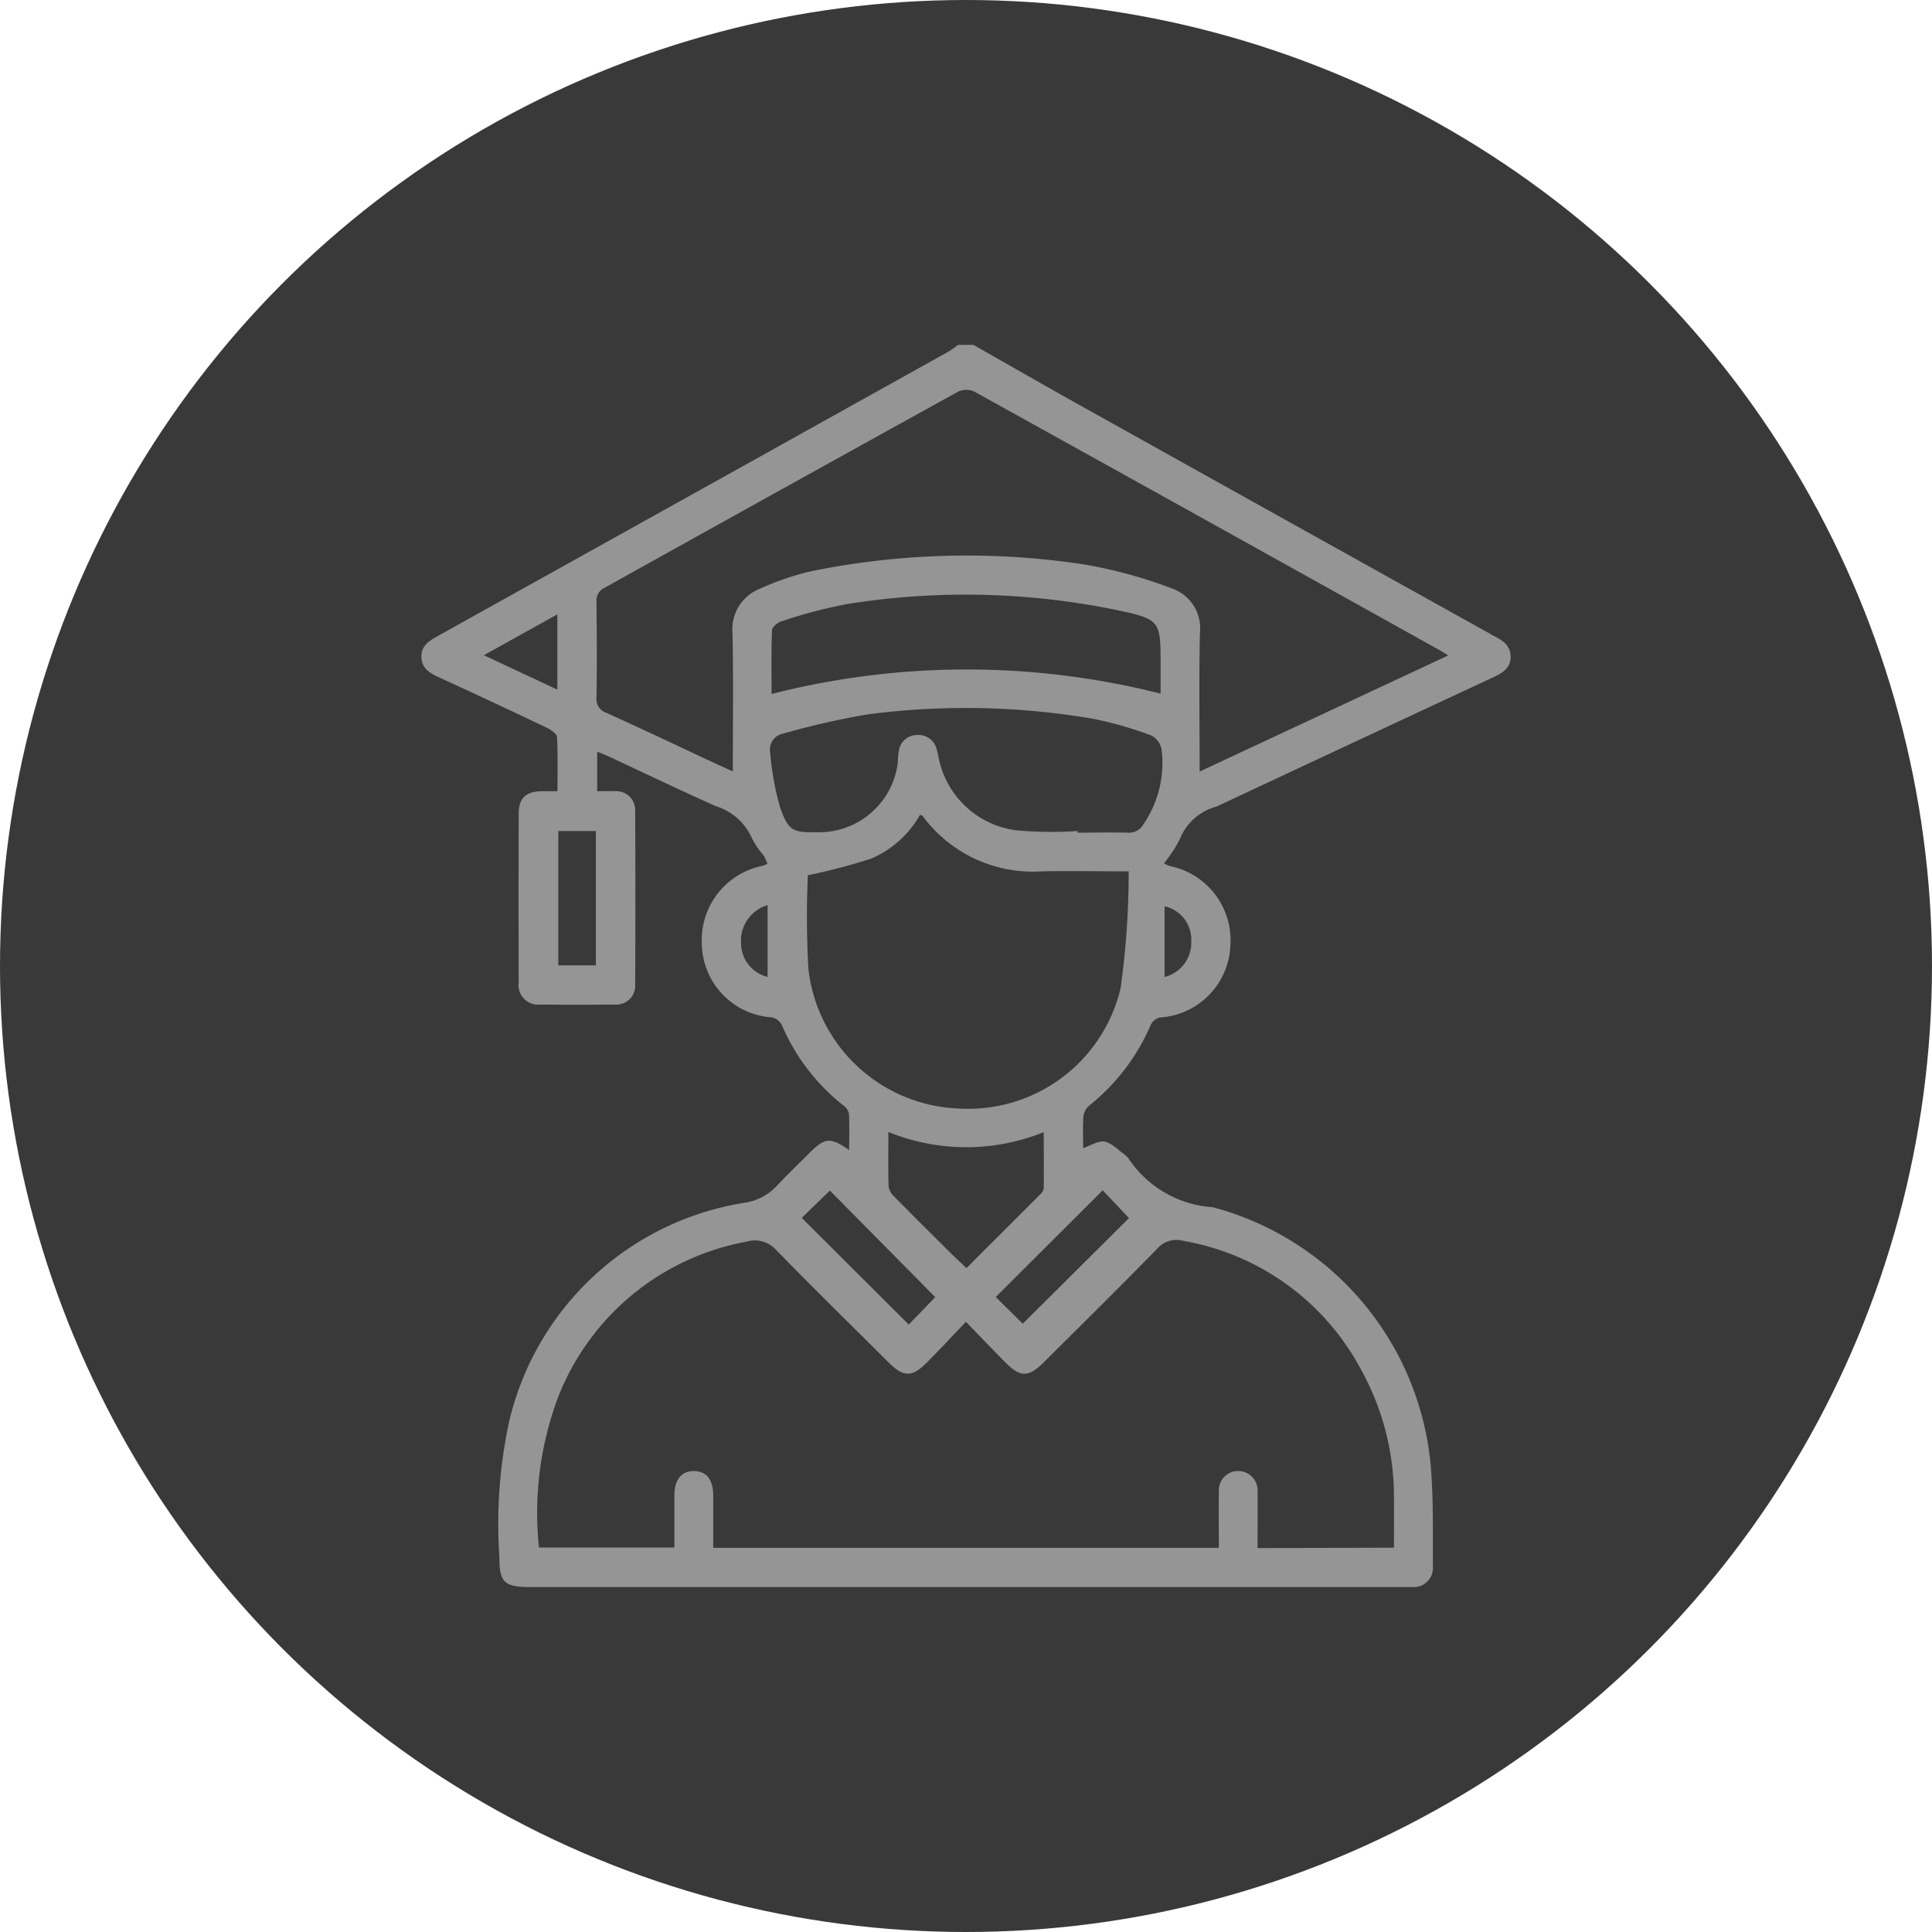
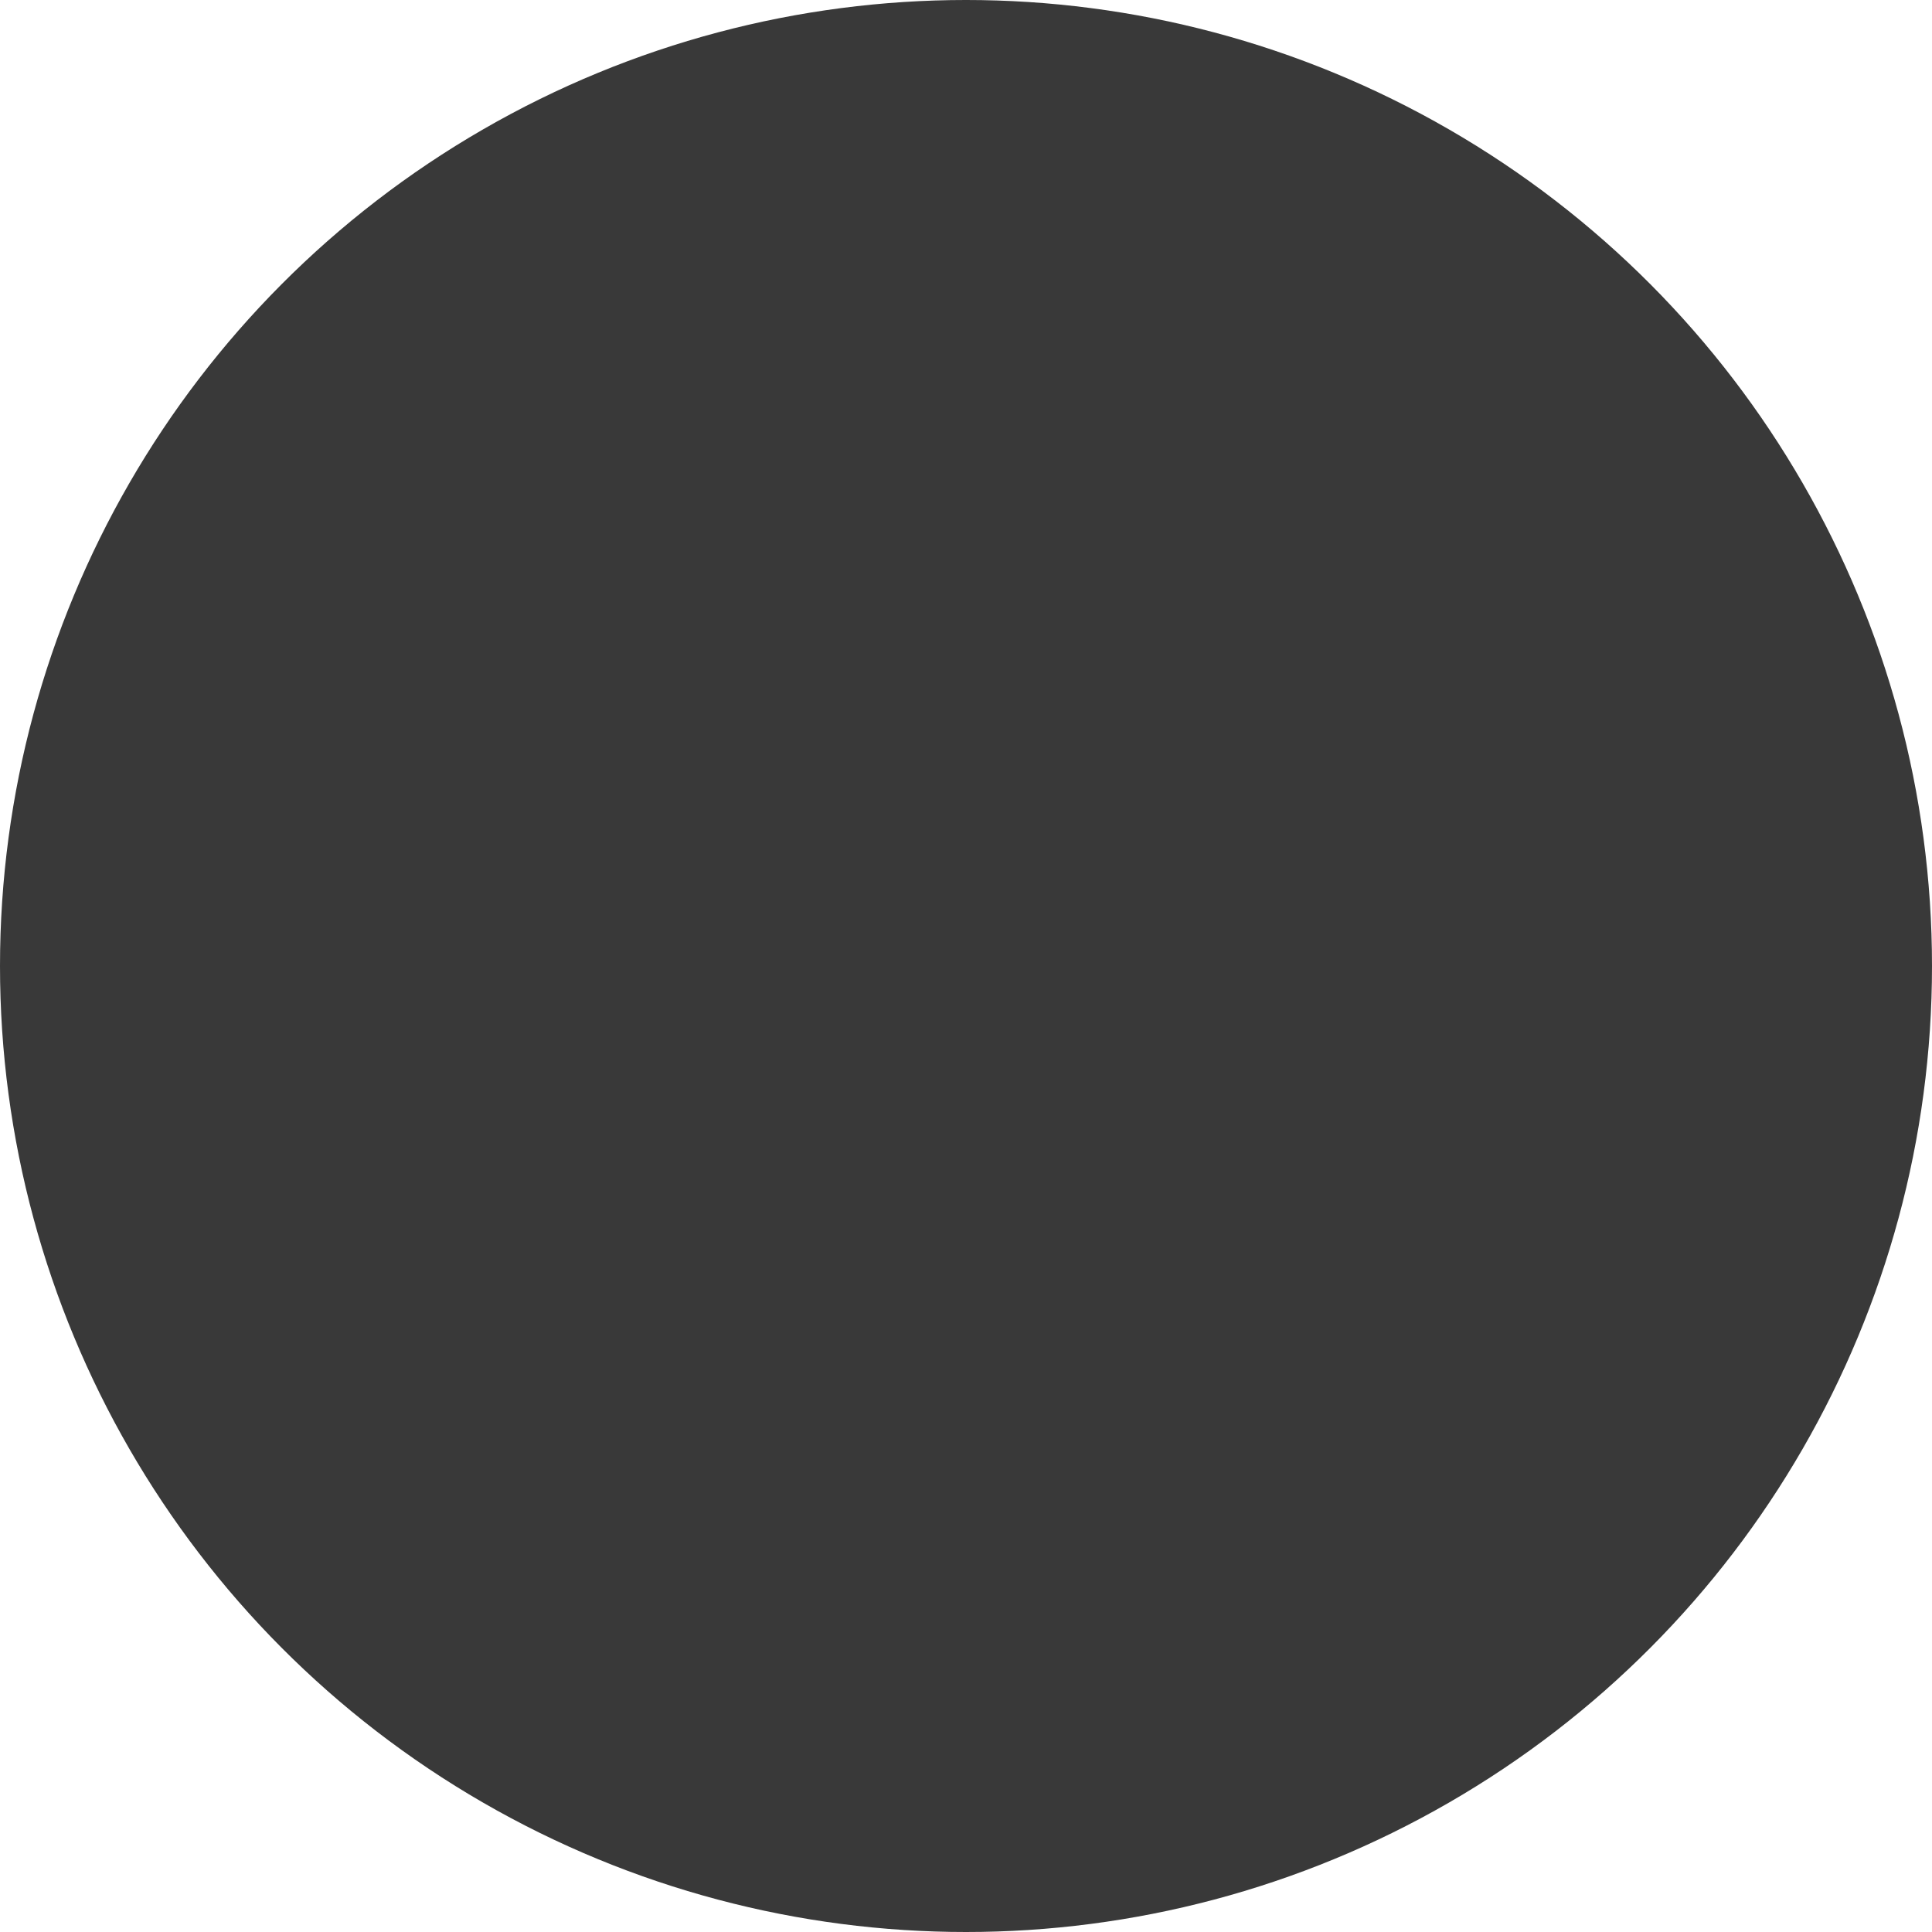
<svg xmlns="http://www.w3.org/2000/svg" width="55" height="55" viewBox="0 0 55 55">
  <g id="icono_universidad" transform="translate(-895 -5575)">
    <circle id="Elipse_25" data-name="Elipse 25" cx="27.5" cy="27.5" r="27.5" transform="translate(895 5575)" fill="#393939" />
-     <path id="universidad" d="M-671.3,148c1.028.583,2.053,1.173,3.084,1.748q5.807,3.24,11.617,6.472c.031.018.058.037.092.053.266.134.516.284.5.634-.018.329-.268.45-.528.572q-3.9,1.816-7.79,3.639c-.02.01-.042.019-.063.028a1.547,1.547,0,0,0-1.035.923,3.744,3.744,0,0,1-.454.69,1.108,1.108,0,0,0,.168.078,2.151,2.151,0,0,1,1.726,2.225,2.14,2.14,0,0,1-2,2.085.388.388,0,0,0-.264.2,5.913,5.913,0,0,1-1.76,2.312.483.483,0,0,0-.162.307c-.021.305-.007.614-.007.9.219-.072.431-.216.61-.185.2.037.377.232.562.362a.758.758,0,0,1,.117.115,3.128,3.128,0,0,0,2.4,1.391,8.394,8.394,0,0,1,6.207,7.374c.079.949.055,1.908.061,2.86a.546.546,0,0,1-.592.579H-683.94c-.711,0-.857-.14-.854-.841a13.881,13.881,0,0,1,.271-3.843,8.2,8.2,0,0,1,6.723-6.258,1.552,1.552,0,0,0,.905-.482c.3-.319.617-.621.923-.93.445-.443.594-.461,1.135-.086,0-.369.011-.706-.007-1.043a.412.412,0,0,0-.168-.235,5.848,5.848,0,0,1-1.743-2.282.425.425,0,0,0-.284-.218,2.131,2.131,0,0,1-1.991-2.061,2.156,2.156,0,0,1,1.7-2.247c.043-.01.085-.029.168-.058a1.7,1.7,0,0,0-.108-.241,2.53,2.53,0,0,1-.331-.482,1.648,1.648,0,0,0-1.033-.923c-1.019-.456-2.03-.94-3.037-1.411-.1-.048-.207-.086-.34-.14v1.125c.172,0,.34-.006.508,0a.536.536,0,0,1,.574.558q.012,2.469,0,4.938a.538.538,0,0,1-.592.577q-1.055.013-2.11,0a.555.555,0,0,1-.614-.627q-.006-2.4,0-4.8c0-.448.2-.64.662-.646h.442c0-.531.014-1.035-.013-1.537,0-.092-.156-.2-.265-.257q-1.543-.738-3.1-1.449c-.251-.116-.477-.246-.495-.558-.018-.333.215-.478.466-.617q7.258-4.039,14.515-8.083c.107-.06.2-.137.306-.206Zm11.972,34.241c0-.511.005-.983,0-1.453a7.46,7.46,0,0,0-.946-3.632,7.1,7.1,0,0,0-5.061-3.651.721.721,0,0,0-.733.225c-1.062,1.089-2.145,2.154-3.223,3.229-.438.437-.673.44-1.1.007-.364-.369-.719-.738-1.122-1.154-.4.42-.755.8-1.118,1.163-.416.419-.658.415-1.076,0-1.069-1.065-2.149-2.122-3.2-3.2a.816.816,0,0,0-.855-.245,7.136,7.136,0,0,0-5.371,4.454,9.4,9.4,0,0,0-.535,4.252h3.855v-1.476c0-.461.21-.713.57-.7s.534.255.536.7v1.485h14.394c0-.547-.007-1.075,0-1.6a.55.55,0,0,1,.616-.583.558.558,0,0,1,.486.612c.006.524,0,1.049,0,1.579Zm1.545-25.4c-.117-.073-.165-.105-.215-.133q-6.638-3.7-13.282-7.381a.554.554,0,0,0-.461.007q-5.032,2.781-10.057,5.58a.4.4,0,0,0-.232.406c.009.909.015,1.819,0,2.727a.408.408,0,0,0,.289.43c.9.41,1.8.83,2.692,1.252.268.125.537.247.9.414,0-1.366.018-2.653-.008-3.939a1.232,1.232,0,0,1,.776-1.261,7.686,7.686,0,0,1,1.5-.507,22.209,22.209,0,0,1,7.738-.185,13.286,13.286,0,0,1,2.486.68,1.2,1.2,0,0,1,.805,1.273c-.028,1.285-.008,2.571-.008,3.943Zm-9.1,6.147c-.892,0-1.686-.017-2.477,0a3.9,3.9,0,0,1-3.393-1.587c-.009-.012-.036-.01-.07-.019a2.907,2.907,0,0,1-1.39,1.244,16.917,16.917,0,0,1-1.8.472,26.4,26.4,0,0,0,.015,2.657,4.476,4.476,0,0,0,4.266,3.983,4.456,4.456,0,0,0,4.623-3.428,23.972,23.972,0,0,0,.229-3.322Zm-1.45-1.145v.043c.472,0,.946-.011,1.418,0a.472.472,0,0,0,.454-.237,3.1,3.1,0,0,0,.518-2.13.563.563,0,0,0-.293-.4,10.74,10.74,0,0,0-1.652-.474,21.518,21.518,0,0,0-6.406-.128,21.69,21.69,0,0,0-2.416.548.461.461,0,0,0-.3.19.461.461,0,0,0-.076.347,8.091,8.091,0,0,0,.277,1.545c.245.708.364.738,1.115.728a2.26,2.26,0,0,0,2.223-1.856c.028-.146.017-.3.046-.445a.521.521,0,0,1,.518-.467.528.528,0,0,1,.563.413c.029.087.037.18.062.269a2.592,2.592,0,0,0,2.194,2.03A11.367,11.367,0,0,0-668.335,161.84Zm2.362-3.912v-.8c0-1.3,0-1.318-1.3-1.593a21.343,21.343,0,0,0-7.624-.16,13.786,13.786,0,0,0-1.861.49c-.112.032-.277.164-.277.255-.025.613-.013,1.227-.013,1.815A22.486,22.486,0,0,1-665.973,157.928Zm-7.75,12.478c0,.546-.009,1.051.007,1.555a.5.5,0,0,0,.16.282c.507.517,1.022,1.027,1.536,1.537.168.167.34.329.52.5.72-.721,1.412-1.411,2.1-2.1a.3.3,0,0,0,.1-.171c.007-.52,0-1.04,0-1.6A5.886,5.886,0,0,1-673.724,170.406Zm1.335,4.7-3-3.034c-.266.258-.543.528-.8.778l3.045,3.036Zm2.491.756,3.025-3.007-.749-.79-3.045,3.038Zm-13.222-10.2h1.07V161.84h-1.07Zm-.027-9.994-2.093,1.164,2.093.979Zm5.985,8.277a1.058,1.058,0,0,0-.756,1.09.993.993,0,0,0,.756.956Zm11.3,2.047a1.006,1.006,0,0,0,.761-1.025.97.97,0,0,0-.761-.988Z" transform="translate(1594.011 5436.818)" fill="#959595" />
  </g>
</svg>